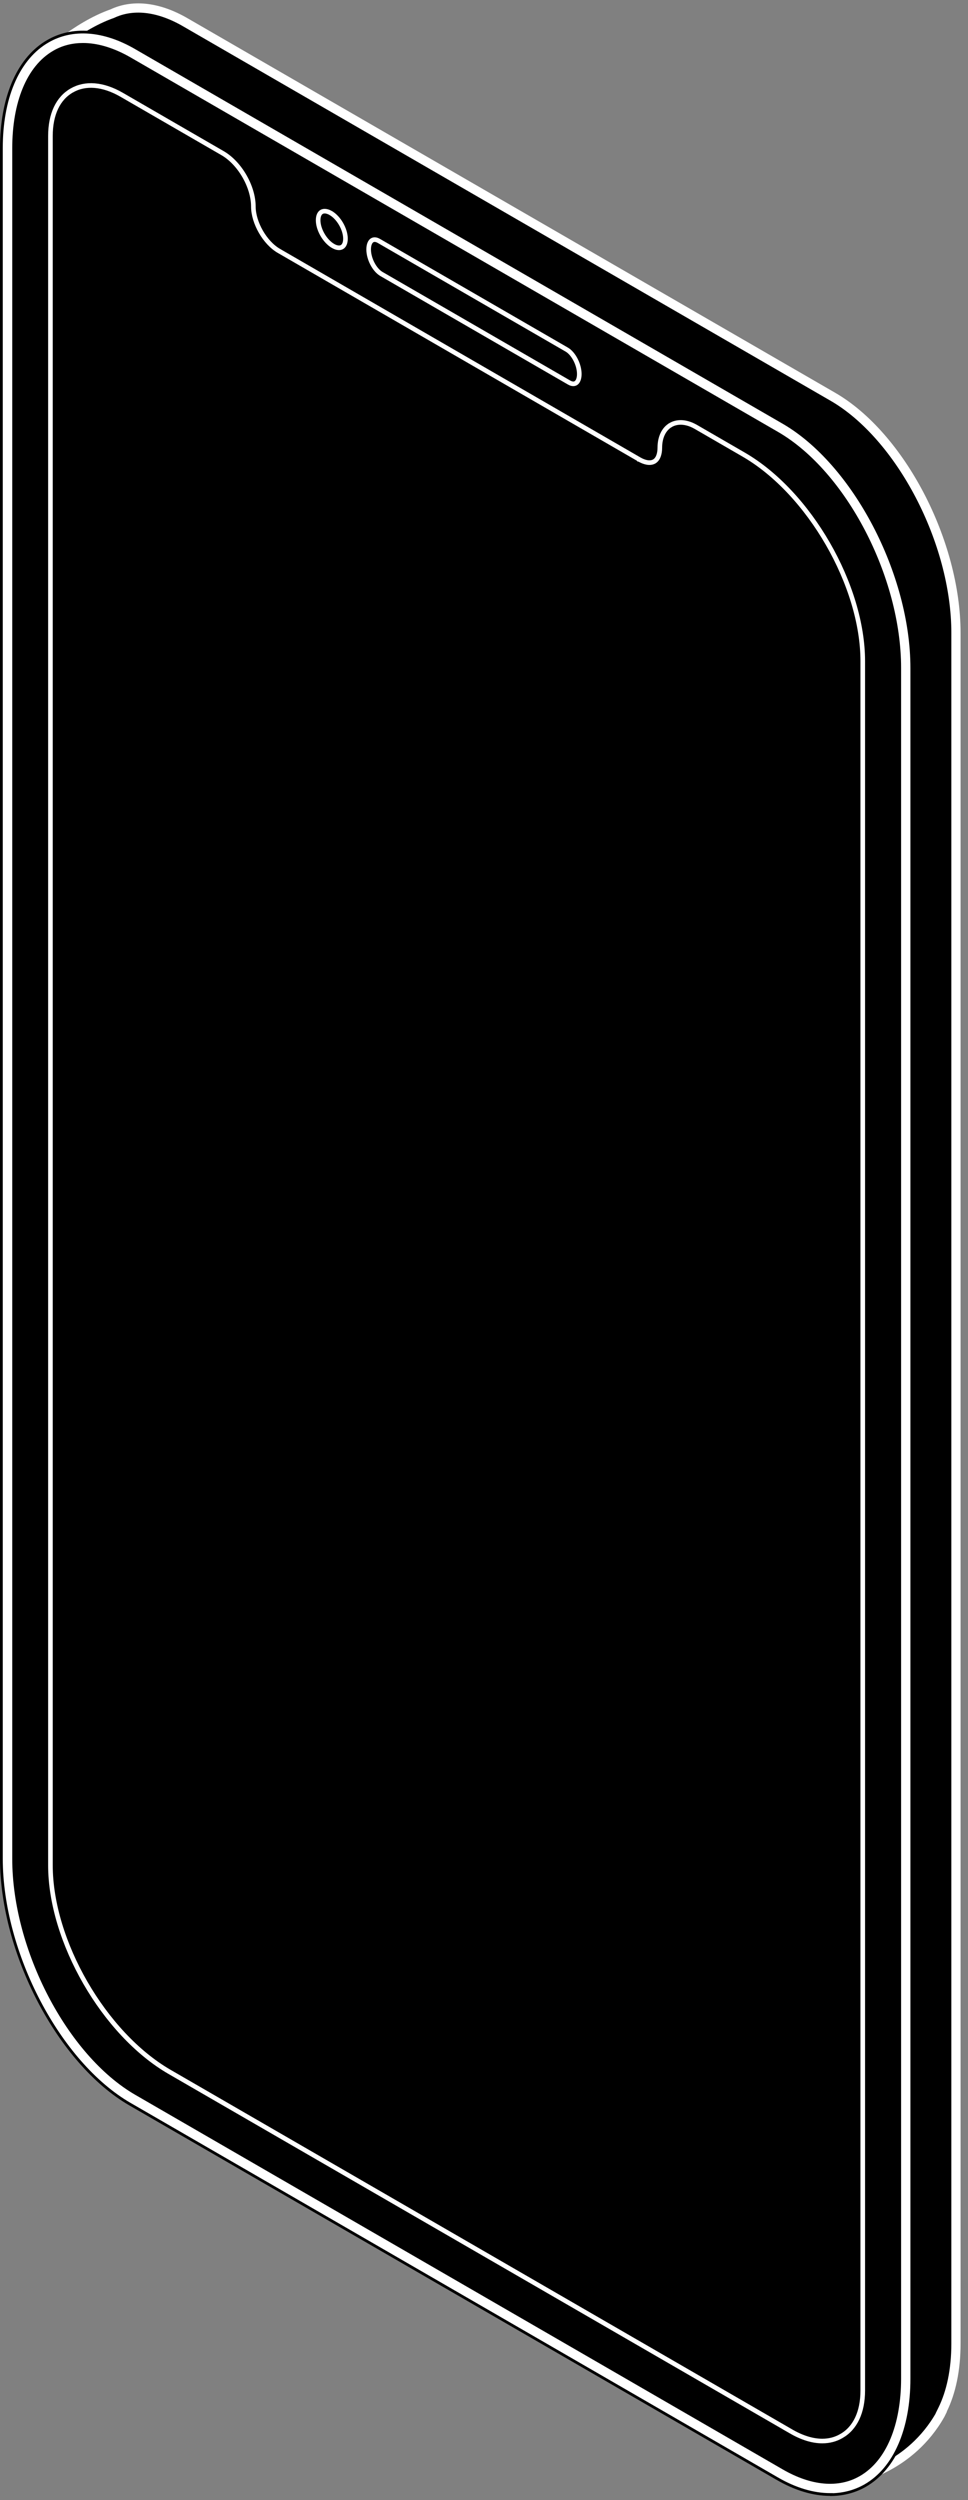
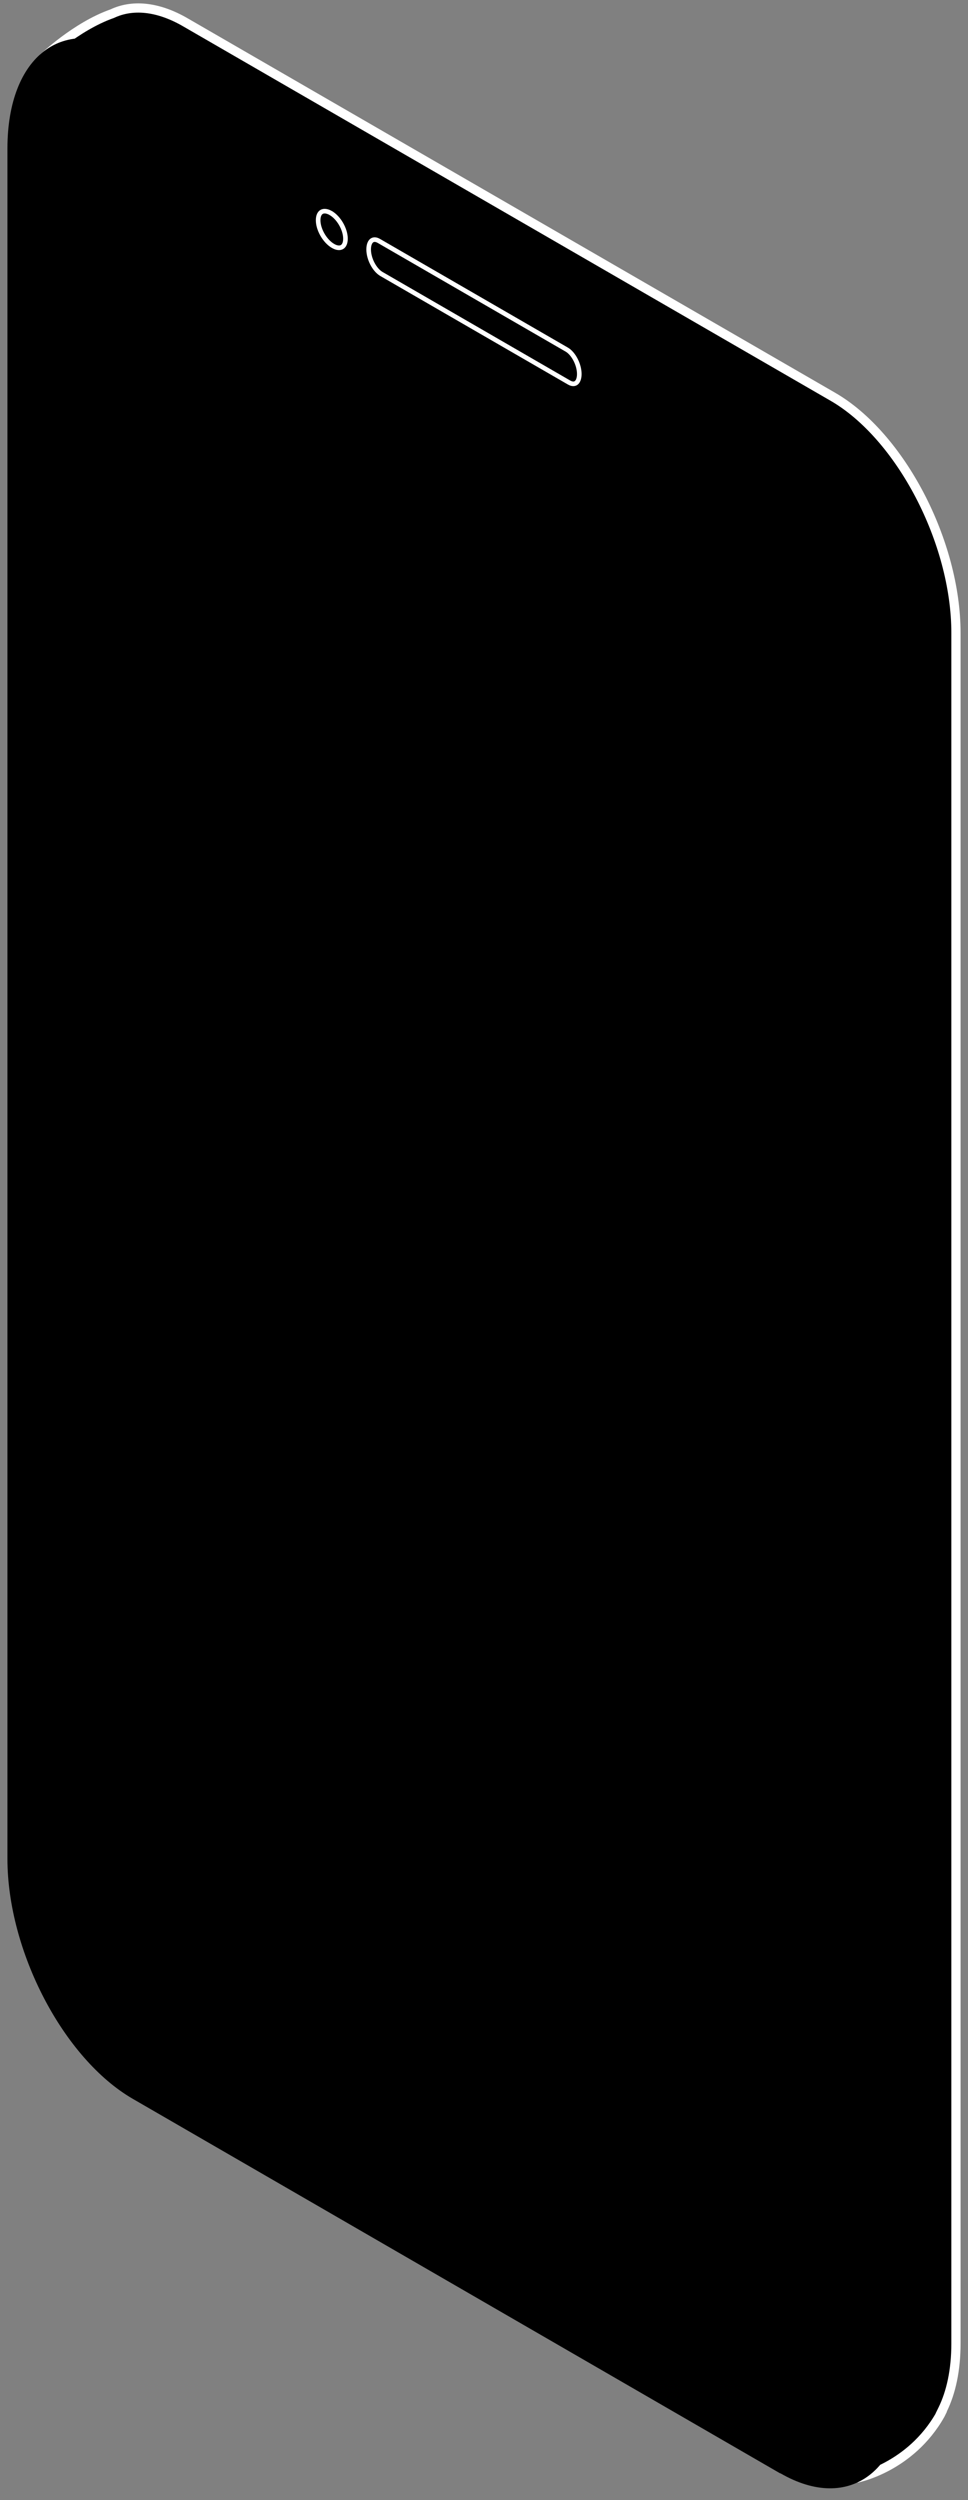
<svg xmlns="http://www.w3.org/2000/svg" width="105" height="271" viewBox="0 0 105 271" fill="none">
  <rect x="0" y="0" width="105" height="271" fill="#808080" stroke="none" />
  <path d="M12.185 1.476C14.302 0.482 17.043 0.642 20.117 2.424L20.118 2.425L90.344 43.008C93.991 45.116 97.333 49.029 99.767 53.685C102.198 58.336 103.694 63.679 103.694 68.603V254.015C103.694 256.924 103.157 259.331 102.247 261.185L102.089 261.506L102.104 261.521C102.082 261.566 102.06 261.608 102.039 261.649C102.031 261.666 102.023 261.682 102.015 261.698C102.01 261.707 102.006 261.716 102.002 261.725C100.368 264.623 98.096 266.347 96.228 267.347C95.293 267.847 94.463 268.164 93.868 268.356C93.639 268.431 93.444 268.484 93.293 268.523L91.039 264.099L90.972 263.967L90.844 263.894L20.618 223.293C16.971 221.185 13.629 217.272 11.195 212.616C8.764 207.965 7.268 202.621 7.268 197.697V12.287C7.268 11.44 7.33 10.652 7.41 9.886L7.429 9.709L7.331 9.561L5.001 5.994C5.086 5.918 5.186 5.827 5.303 5.726C5.695 5.385 6.26 4.915 6.949 4.401C8.333 3.37 10.193 2.181 12.139 1.495L12.162 1.486L12.185 1.476Z" fill="black" stroke="white" />
  <path d="M84.632 268.102L14.406 227.502C6.897 223.161 0.806 211.51 0.806 201.473V16.062C0.822 6.042 6.913 1.426 14.422 5.767L84.648 46.367C92.157 50.708 98.248 62.359 98.248 72.396V257.79C98.248 267.811 92.157 272.426 84.648 268.086L84.632 268.102Z" fill="black" />
-   <path d="M5.184 4.478C7.846 2.931 11.252 3.172 14.75 5.203V5.204L84.976 45.804C88.803 48.02 92.286 52.11 94.814 56.935C97.34 61.758 98.904 67.301 98.904 72.412V257.823C98.904 263.365 97.043 267.575 93.871 269.408C92.761 270.048 91.517 270.379 90.196 270.402V270.389H90.046C88.241 270.389 86.285 269.817 84.305 268.666H84.304L14.078 228.066C10.251 225.85 6.768 221.76 4.24 216.936C1.713 212.112 0.15 206.569 0.15 201.458V16.062C0.15 10.678 1.896 6.574 4.89 4.656L5.184 4.478ZM9.008 4.811C7.856 4.811 6.798 5.075 5.839 5.638C3.047 7.259 1.478 11.088 1.478 16.079V201.49C1.478 206.392 2.964 211.692 5.362 216.294C7.76 220.895 11.076 224.814 14.75 226.938L84.976 267.538C88.016 269.296 90.944 269.575 93.215 268.247C96.007 266.626 97.593 262.798 97.593 257.807V72.397C97.593 67.487 96.106 62.186 93.708 57.586C91.311 52.987 87.994 49.073 84.32 46.948L14.078 6.348L13.749 6.164C12.105 5.274 10.489 4.811 9.008 4.811Z" fill="white" stroke="black" stroke-width="0.3" />
-   <path d="M80.394 49.772L75.205 46.77C73.529 45.802 72.143 46.593 72.143 48.545C72.143 50.498 70.774 51.289 69.082 50.304L29.989 27.697C28.313 26.729 26.927 24.34 26.927 22.388C26.927 20.451 25.557 18.063 23.865 17.079L12.924 10.753C9.137 8.559 6.043 10.35 6.043 14.723V202.167C6.043 210.203 11.731 220.063 18.677 224.065L86.147 263.083C89.933 265.262 93.027 263.487 93.027 259.114V71.669C93.027 63.633 87.339 53.774 80.394 49.772Z" fill="black" />
-   <path d="M7.78 9.809C9.24 8.964 11.155 9.094 13.202 10.276L24.143 16.602C25.072 17.14 25.91 18.045 26.515 19.095C27.12 20.145 27.483 21.32 27.483 22.389C27.483 23.275 27.803 24.261 28.301 25.127C28.799 25.992 29.493 26.763 30.266 27.203V27.204L69.359 49.81V49.812L69.363 49.813C69.928 50.13 70.517 50.267 70.959 50.023L70.963 50.02C71.182 49.894 71.333 49.677 71.428 49.425C71.524 49.172 71.572 48.866 71.572 48.53C71.572 47.364 72.029 46.479 72.751 46.068L72.751 46.067C73.443 45.668 74.35 45.689 75.293 46.174L75.483 46.277L80.671 49.278C84.218 51.333 87.449 54.871 89.793 58.935C92.138 63 93.584 67.569 93.584 71.67V259.114C93.583 261.48 92.751 263.201 91.276 264.045L91.273 264.046C90.653 264.409 89.956 264.593 89.192 264.593C88.167 264.593 87.033 264.255 85.852 263.577H85.853L18.383 224.575C14.837 222.521 11.606 218.983 9.261 214.918C6.917 210.853 5.471 206.285 5.471 202.184V14.739C5.471 12.373 6.304 10.653 7.779 9.809H7.78Z" fill="black" stroke="white" stroke-width="0.5" />
  <path d="M40.329 26.072C40.497 25.946 40.758 25.915 41.11 26.122L41.111 26.123L61.463 37.887H61.465C61.821 38.089 62.166 38.486 62.424 38.98C62.681 39.471 62.837 40.032 62.837 40.542C62.837 41.057 62.68 41.368 62.497 41.506C62.328 41.632 62.067 41.663 61.715 41.456L61.713 41.455L41.362 29.691C41.004 29.48 40.657 29.082 40.4 28.592C40.143 28.103 39.988 27.545 39.988 27.036C39.988 26.521 40.145 26.21 40.329 26.072Z" fill="black" stroke="white" stroke-width="0.5" />
  <path d="M34.891 22.967C35.1 22.848 35.435 22.841 35.874 23.089V23.09C36.302 23.337 36.705 23.773 37.001 24.287C37.297 24.802 37.474 25.372 37.474 25.875C37.474 26.38 37.299 26.663 37.093 26.781C36.886 26.9 36.555 26.907 36.124 26.658C35.695 26.411 35.288 25.975 34.988 25.46C34.688 24.945 34.509 24.376 34.509 23.874C34.509 23.369 34.682 23.086 34.891 22.967Z" fill="black" stroke="white" stroke-width="0.5" />
</svg>